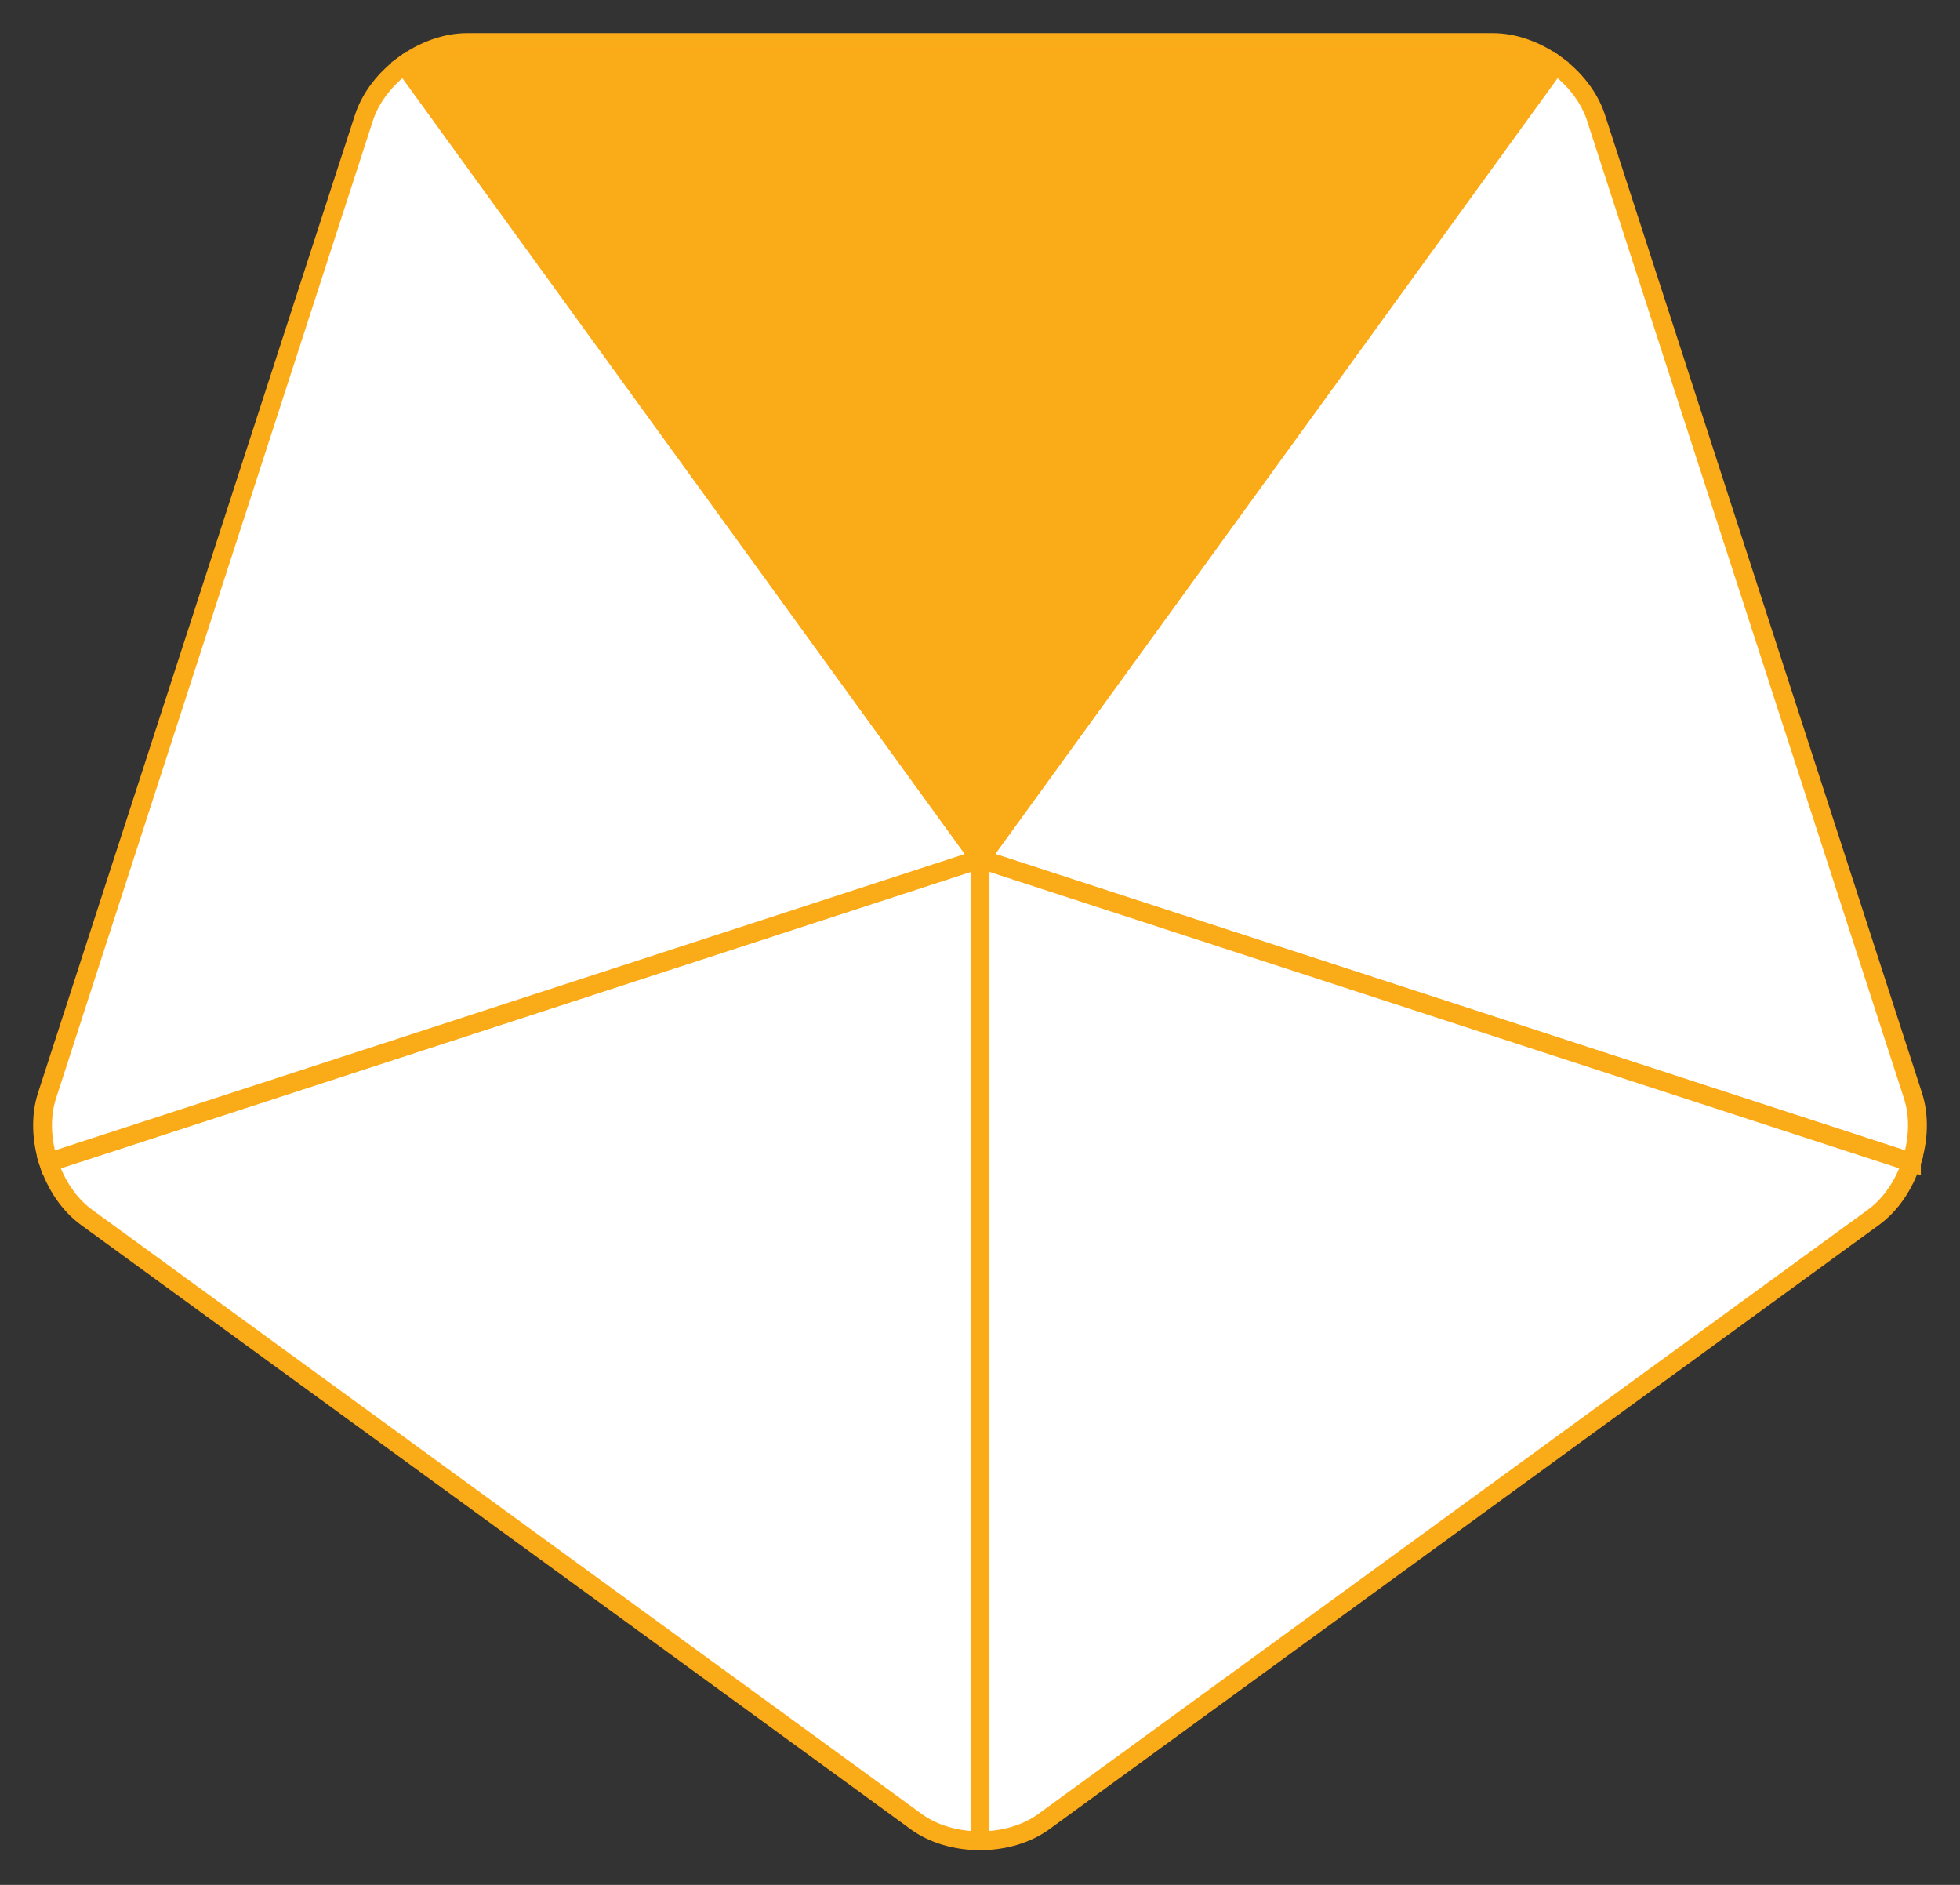
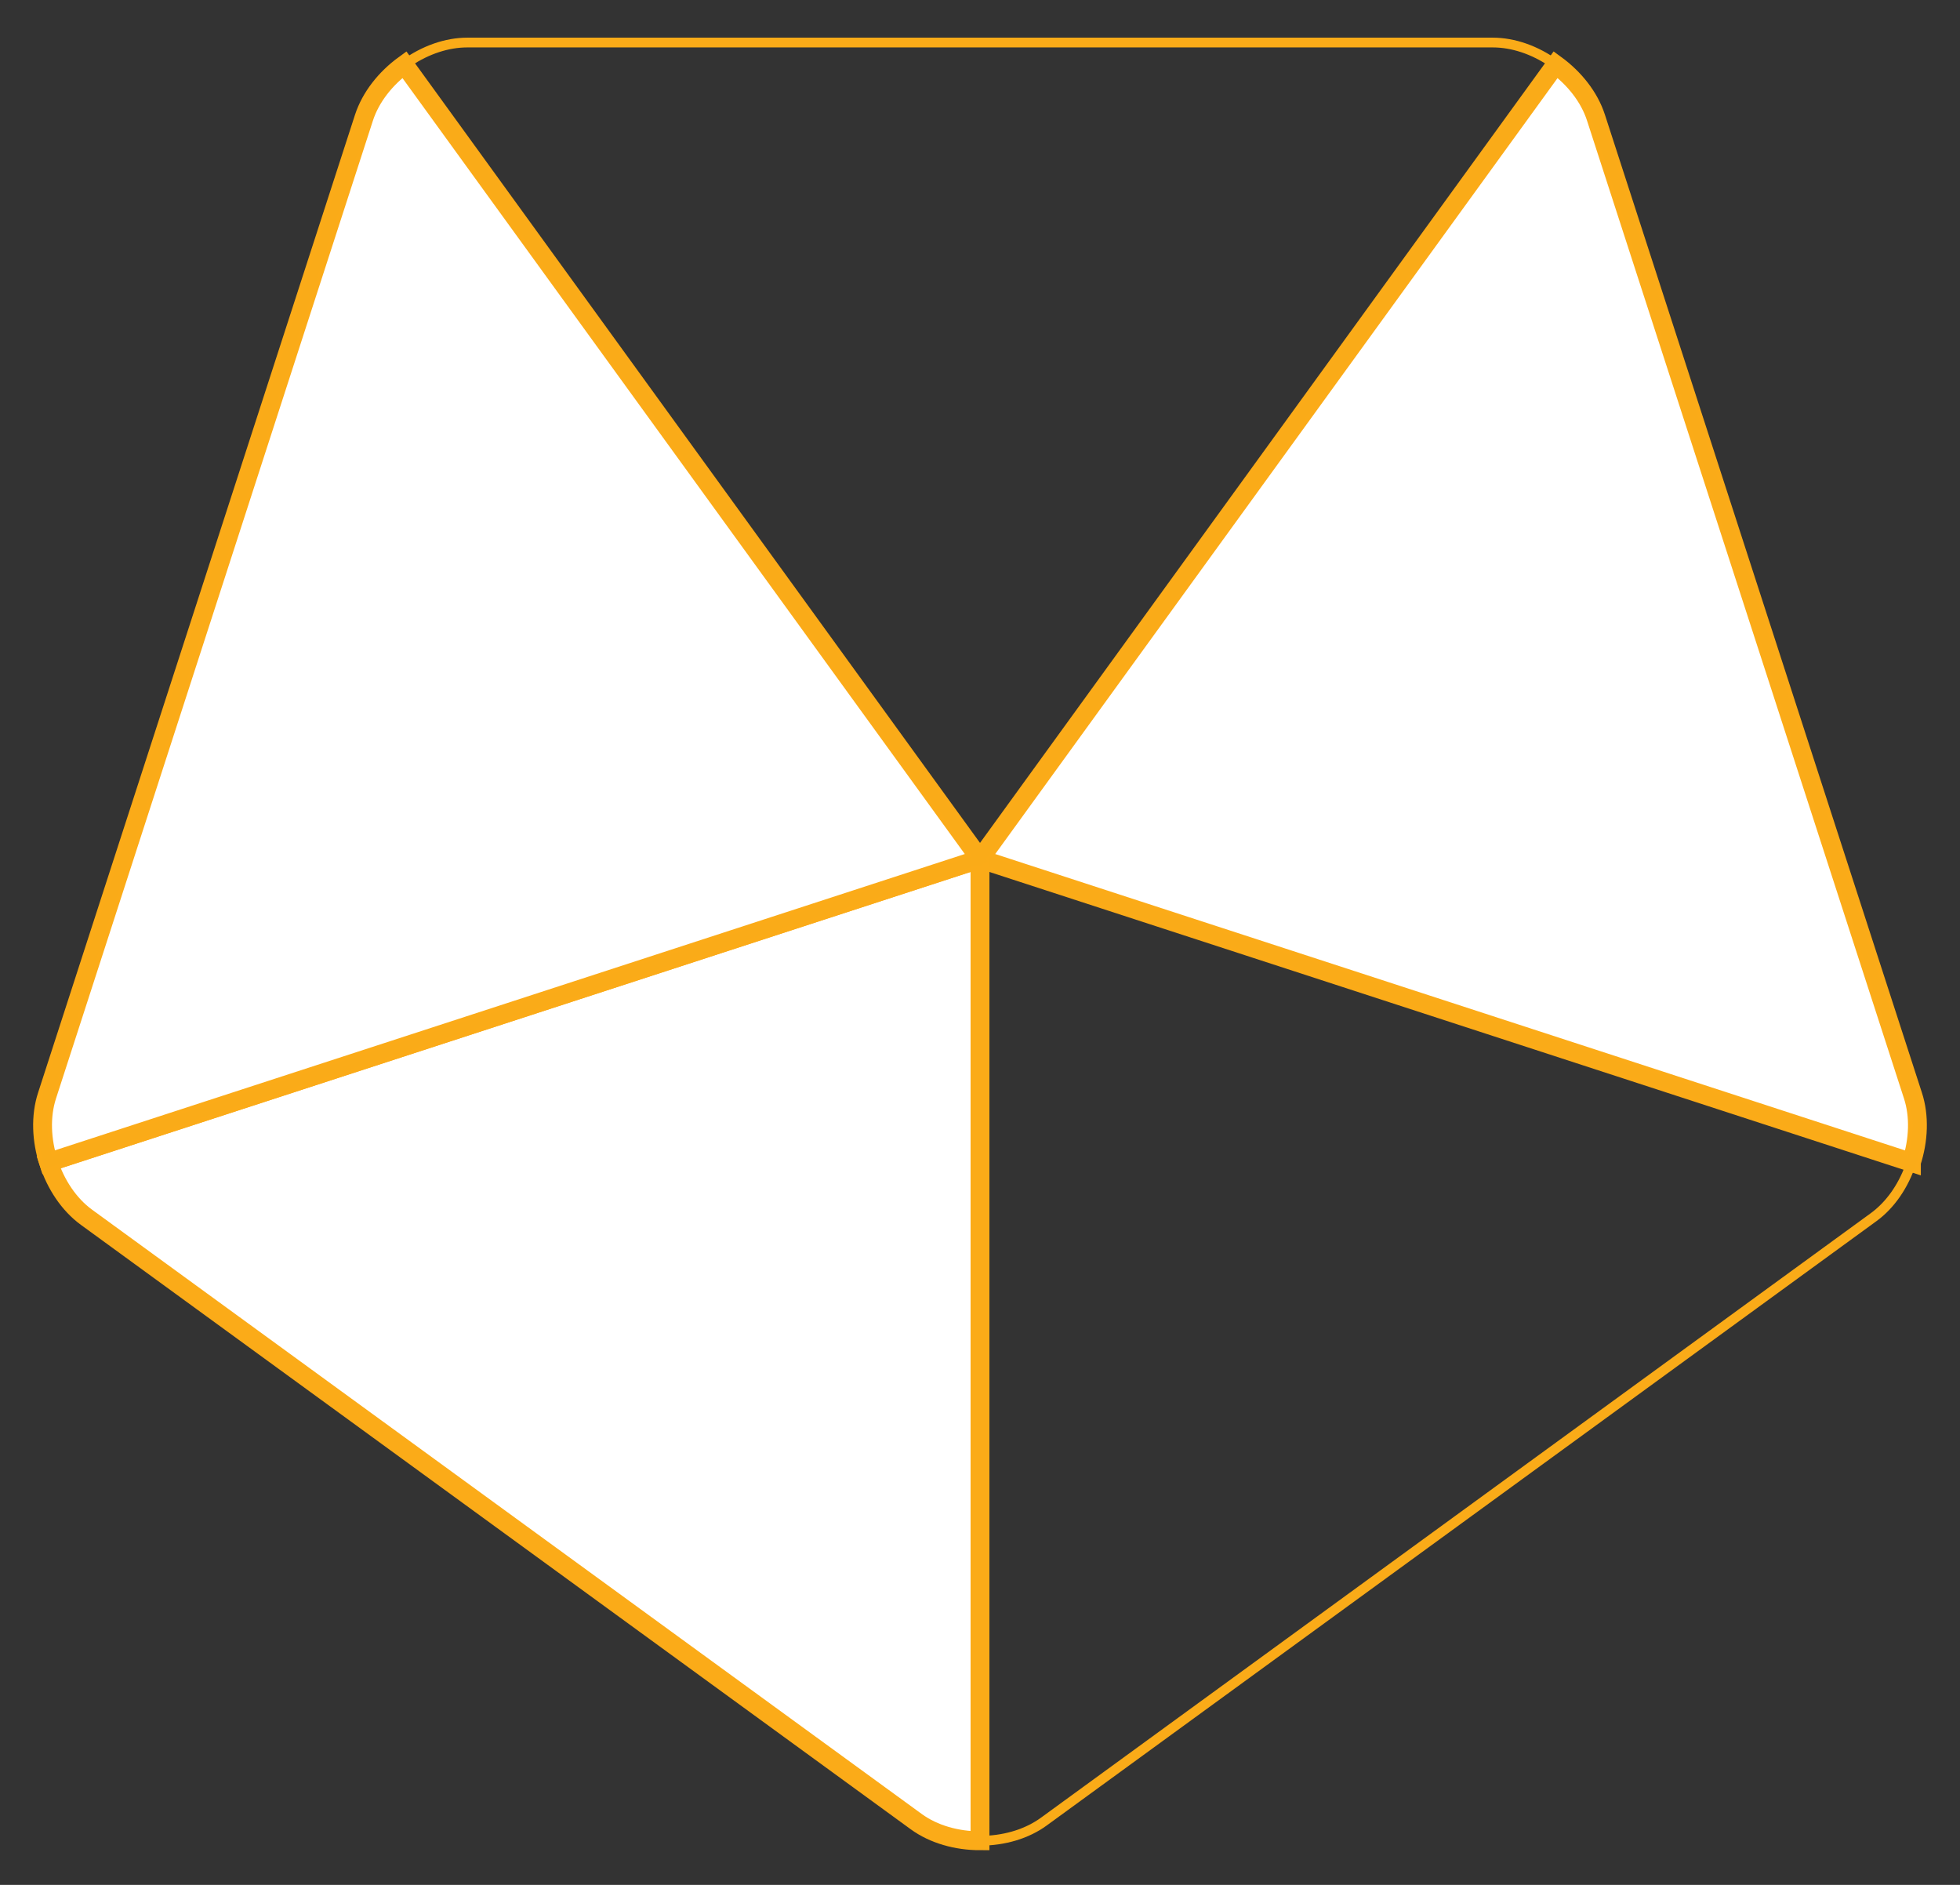
<svg xmlns="http://www.w3.org/2000/svg" width="52" height="50" viewBox="0 0 52 50">
  <rect x="0" y="0" width="52" height="50" fill="#333333" stroke="none" />
  <g fill="none" fill-rule="evenodd">
    <path d="M50.711 30.834c.19-.585.219-1.222.041-1.77l-8.409-25.94c-.177-.55-.574-1.048-1.07-1.41L26 22.786l24.711 8.049z" stroke="#FBAB18" stroke-width=".5" fill="#FFF" />
    <path d="m26.209 22.718 24.417 7.952c.154-.546.156-1.098.003-1.567l-8.408-25.94c-.152-.469-.477-.915-.922-1.266l-15.09 20.82zm24.585 8.278-.122-.04-24.88-8.103L41.243 1.535l.104.075c.54.394.938.917 1.118 1.473l8.409 25.94c.18.556.165 1.214-.041 1.85l-.04.123z" fill="#FAAB18" />
-     <path d="M26 48.83c.613 0 1.227-.17 1.692-.508L49.706 32.29c.465-.34.816-.871 1.005-1.456L26 22.785V48.83z" stroke="#FBAB18" stroke-width=".5" fill="#FFF" />
    <path d="M26.129 22.963v25.735c.565-.022 1.09-.19 1.488-.48L49.63 32.184c.399-.29.72-.737.917-1.27l-24.418-7.952zM26 48.96h-.129V22.608l.169.055 24.834 8.088-.04.123c-.207.637-.58 1.177-1.052 1.52L27.768 48.426c-.472.344-1.1.533-1.768.533z" fill="#FAAB18" />
    <path d="M1.289 30.834c.19.584.54 1.117 1.005 1.456l22.014 16.032c.465.339 1.079.508 1.692.508V22.785L1.289 30.834z" stroke="#FBAB18" stroke-width=".5" fill="#FFF" />
-     <path d="M1.453 30.916c.196.532.518.98.917 1.27l22.013 16.031c.399.29.923.46 1.488.481V22.963L1.453 30.916zM26.13 48.959H26c-.668 0-1.296-.19-1.768-.533L2.218 32.394c-.472-.343-.846-.884-1.052-1.52l-.04-.123 25.003-8.143v26.351z" fill="#FAAB18" />
    <path d="M26 22.785 10.728 1.715c-.497.361-.894.86-1.072 1.408l-8.408 25.94c-.178.549-.149 1.186.04 1.77L26 22.786z" stroke="#FBAB18" stroke-width=".5" fill="#FFF" />
    <path d="M10.7 1.897c-.444.351-.769.797-.921 1.266l-8.408 25.94c-.153.47-.15 1.021.003 1.567l24.418-7.952L10.7 1.898zm-9.494 29.1-.04-.123c-.206-.637-.22-1.294-.04-1.85l8.408-25.94c.18-.557.577-1.08 1.118-1.474l.104-.075.076.104 15.377 21.214-.17.055-24.833 8.088z" fill="#FAAB18" />
-     <path d="M41.272 1.715c-.496-.362-1.092-.586-1.667-.586h-27.21c-.576 0-1.171.224-1.668.586L26 22.785l15.272-21.07z" stroke="#FBAB18" stroke-width=".5" fill="#FAAB18" />
    <path d="M10.909 1.746 26 22.566l15.091-20.82c-.47-.315-.994-.488-1.486-.488h-27.21c-.492 0-1.016.173-1.486.488zM26 23.006 10.548 1.685l.104-.076c.54-.393 1.16-.61 1.743-.61h27.21c.584 0 1.203.217 1.743.61l.104.076L26 23.006z" fill="#FAAB18" />
  </g>
</svg>